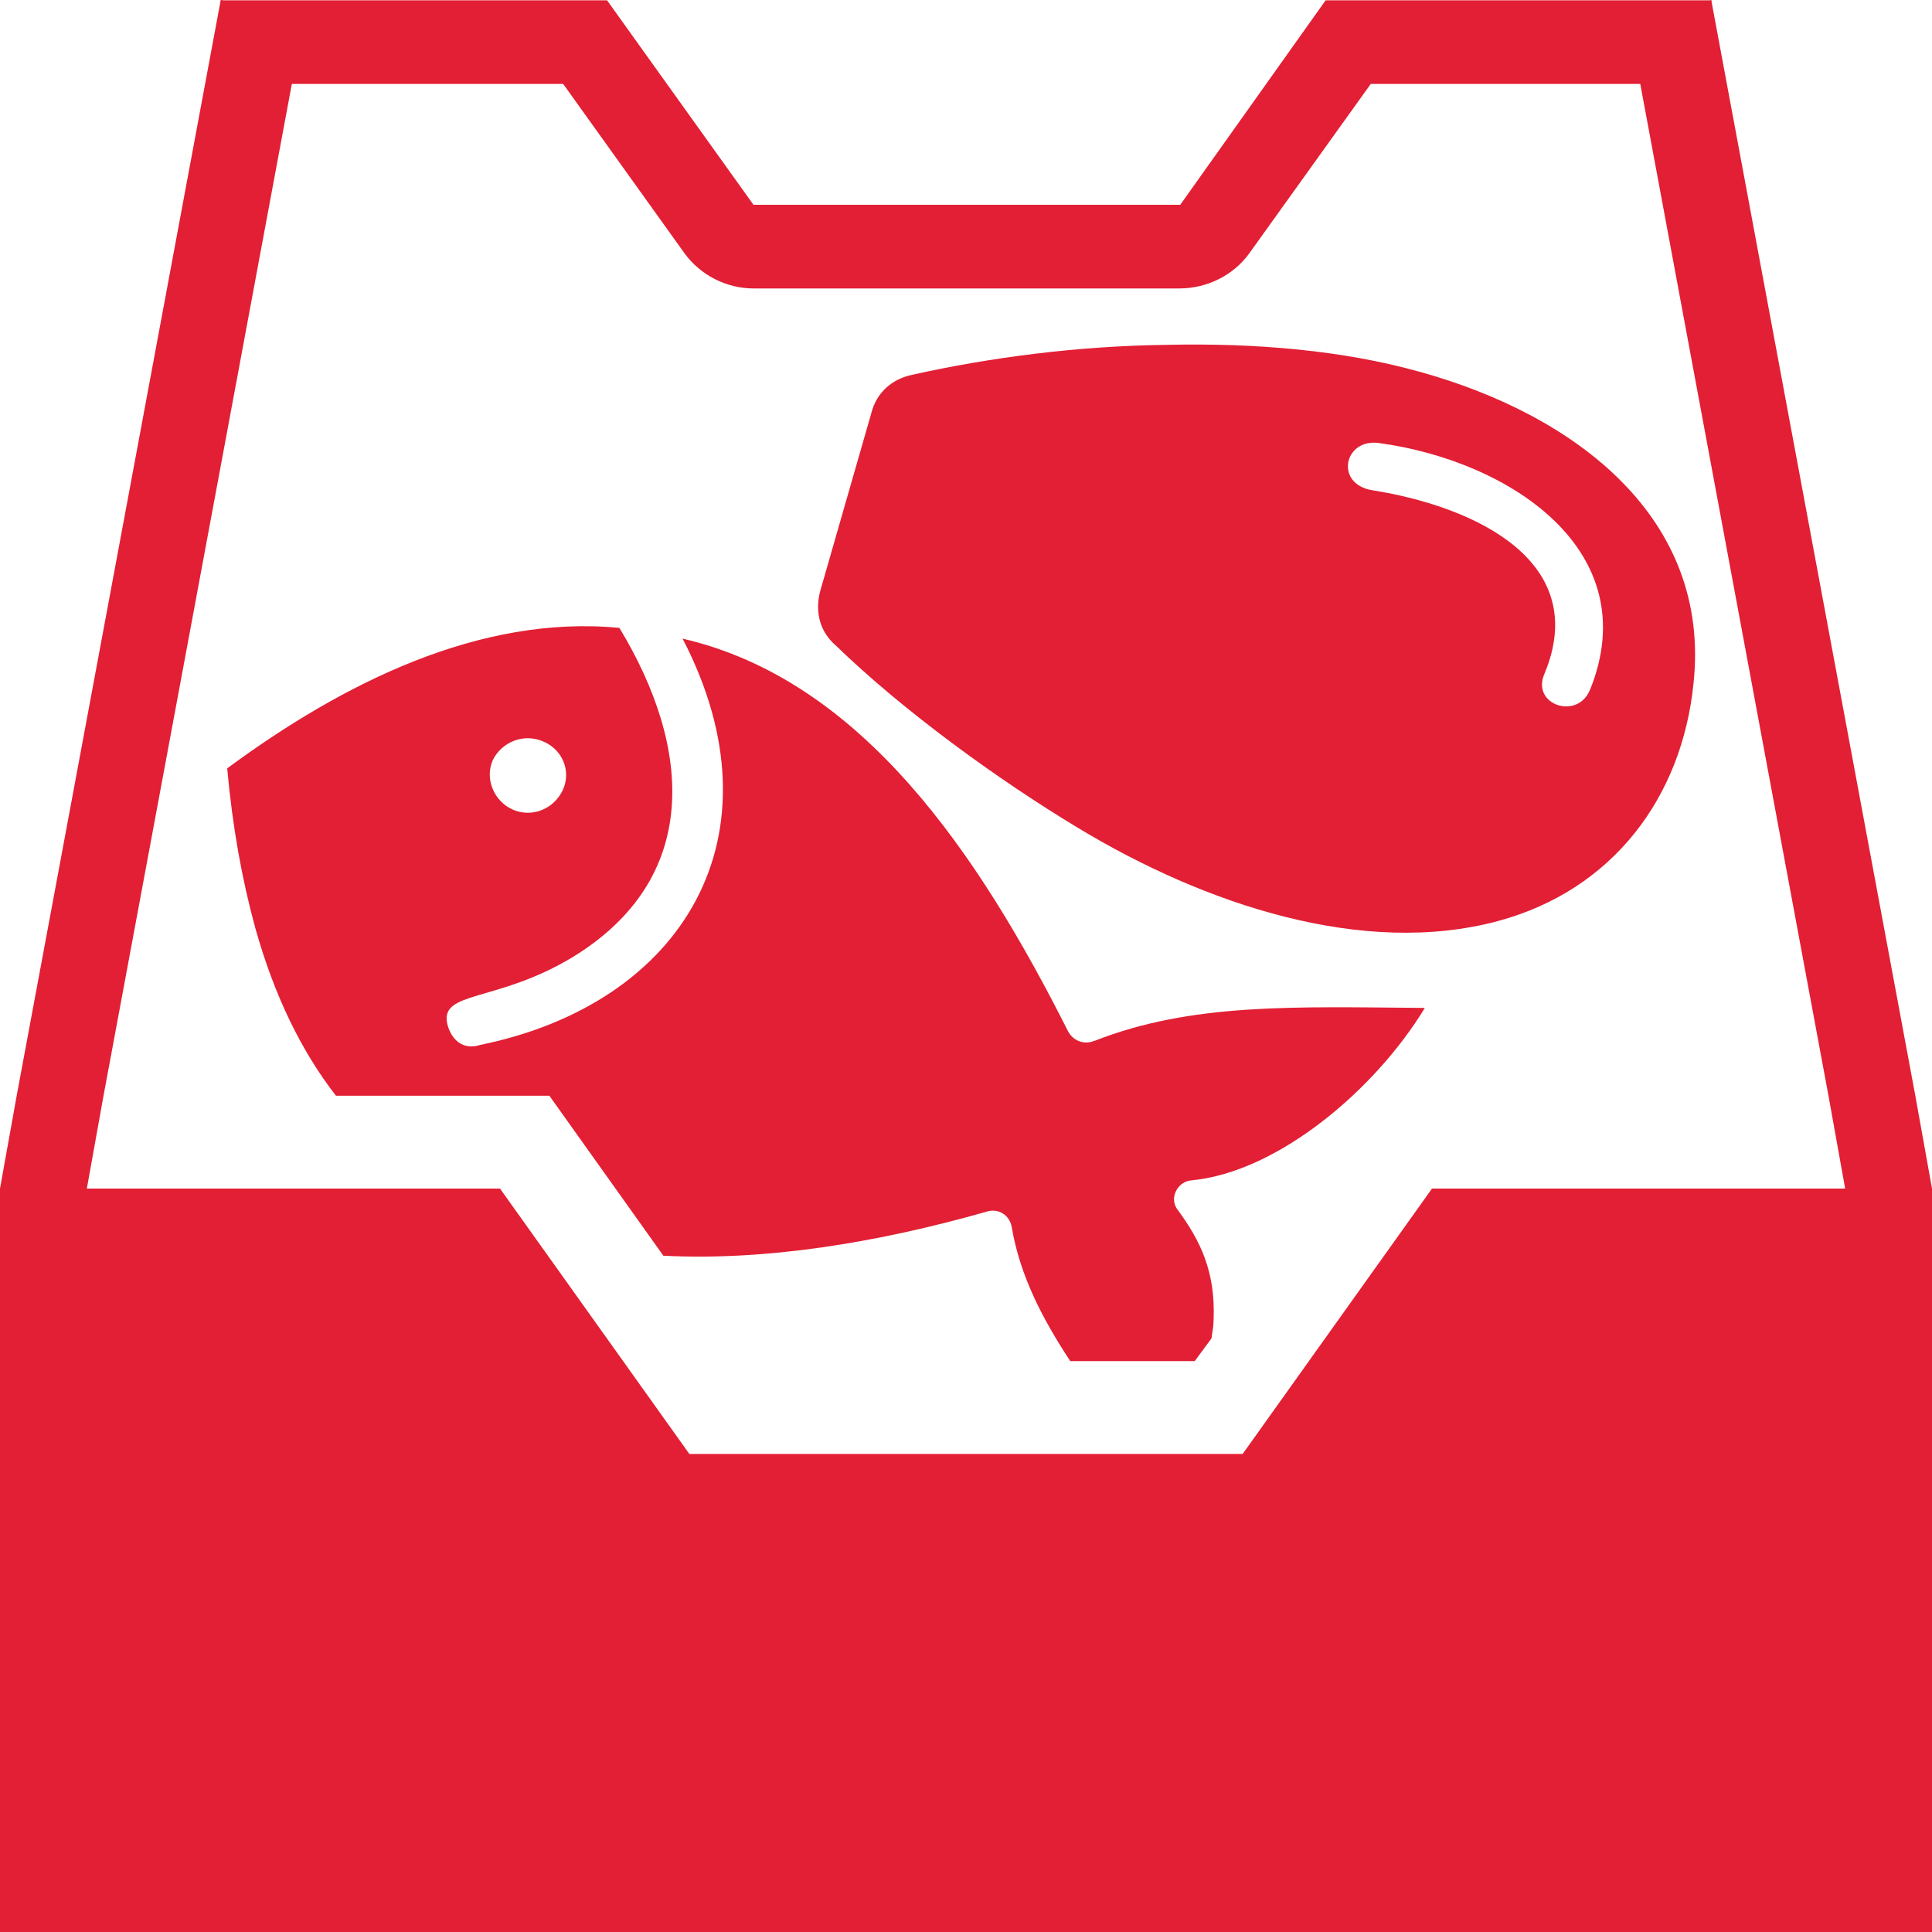
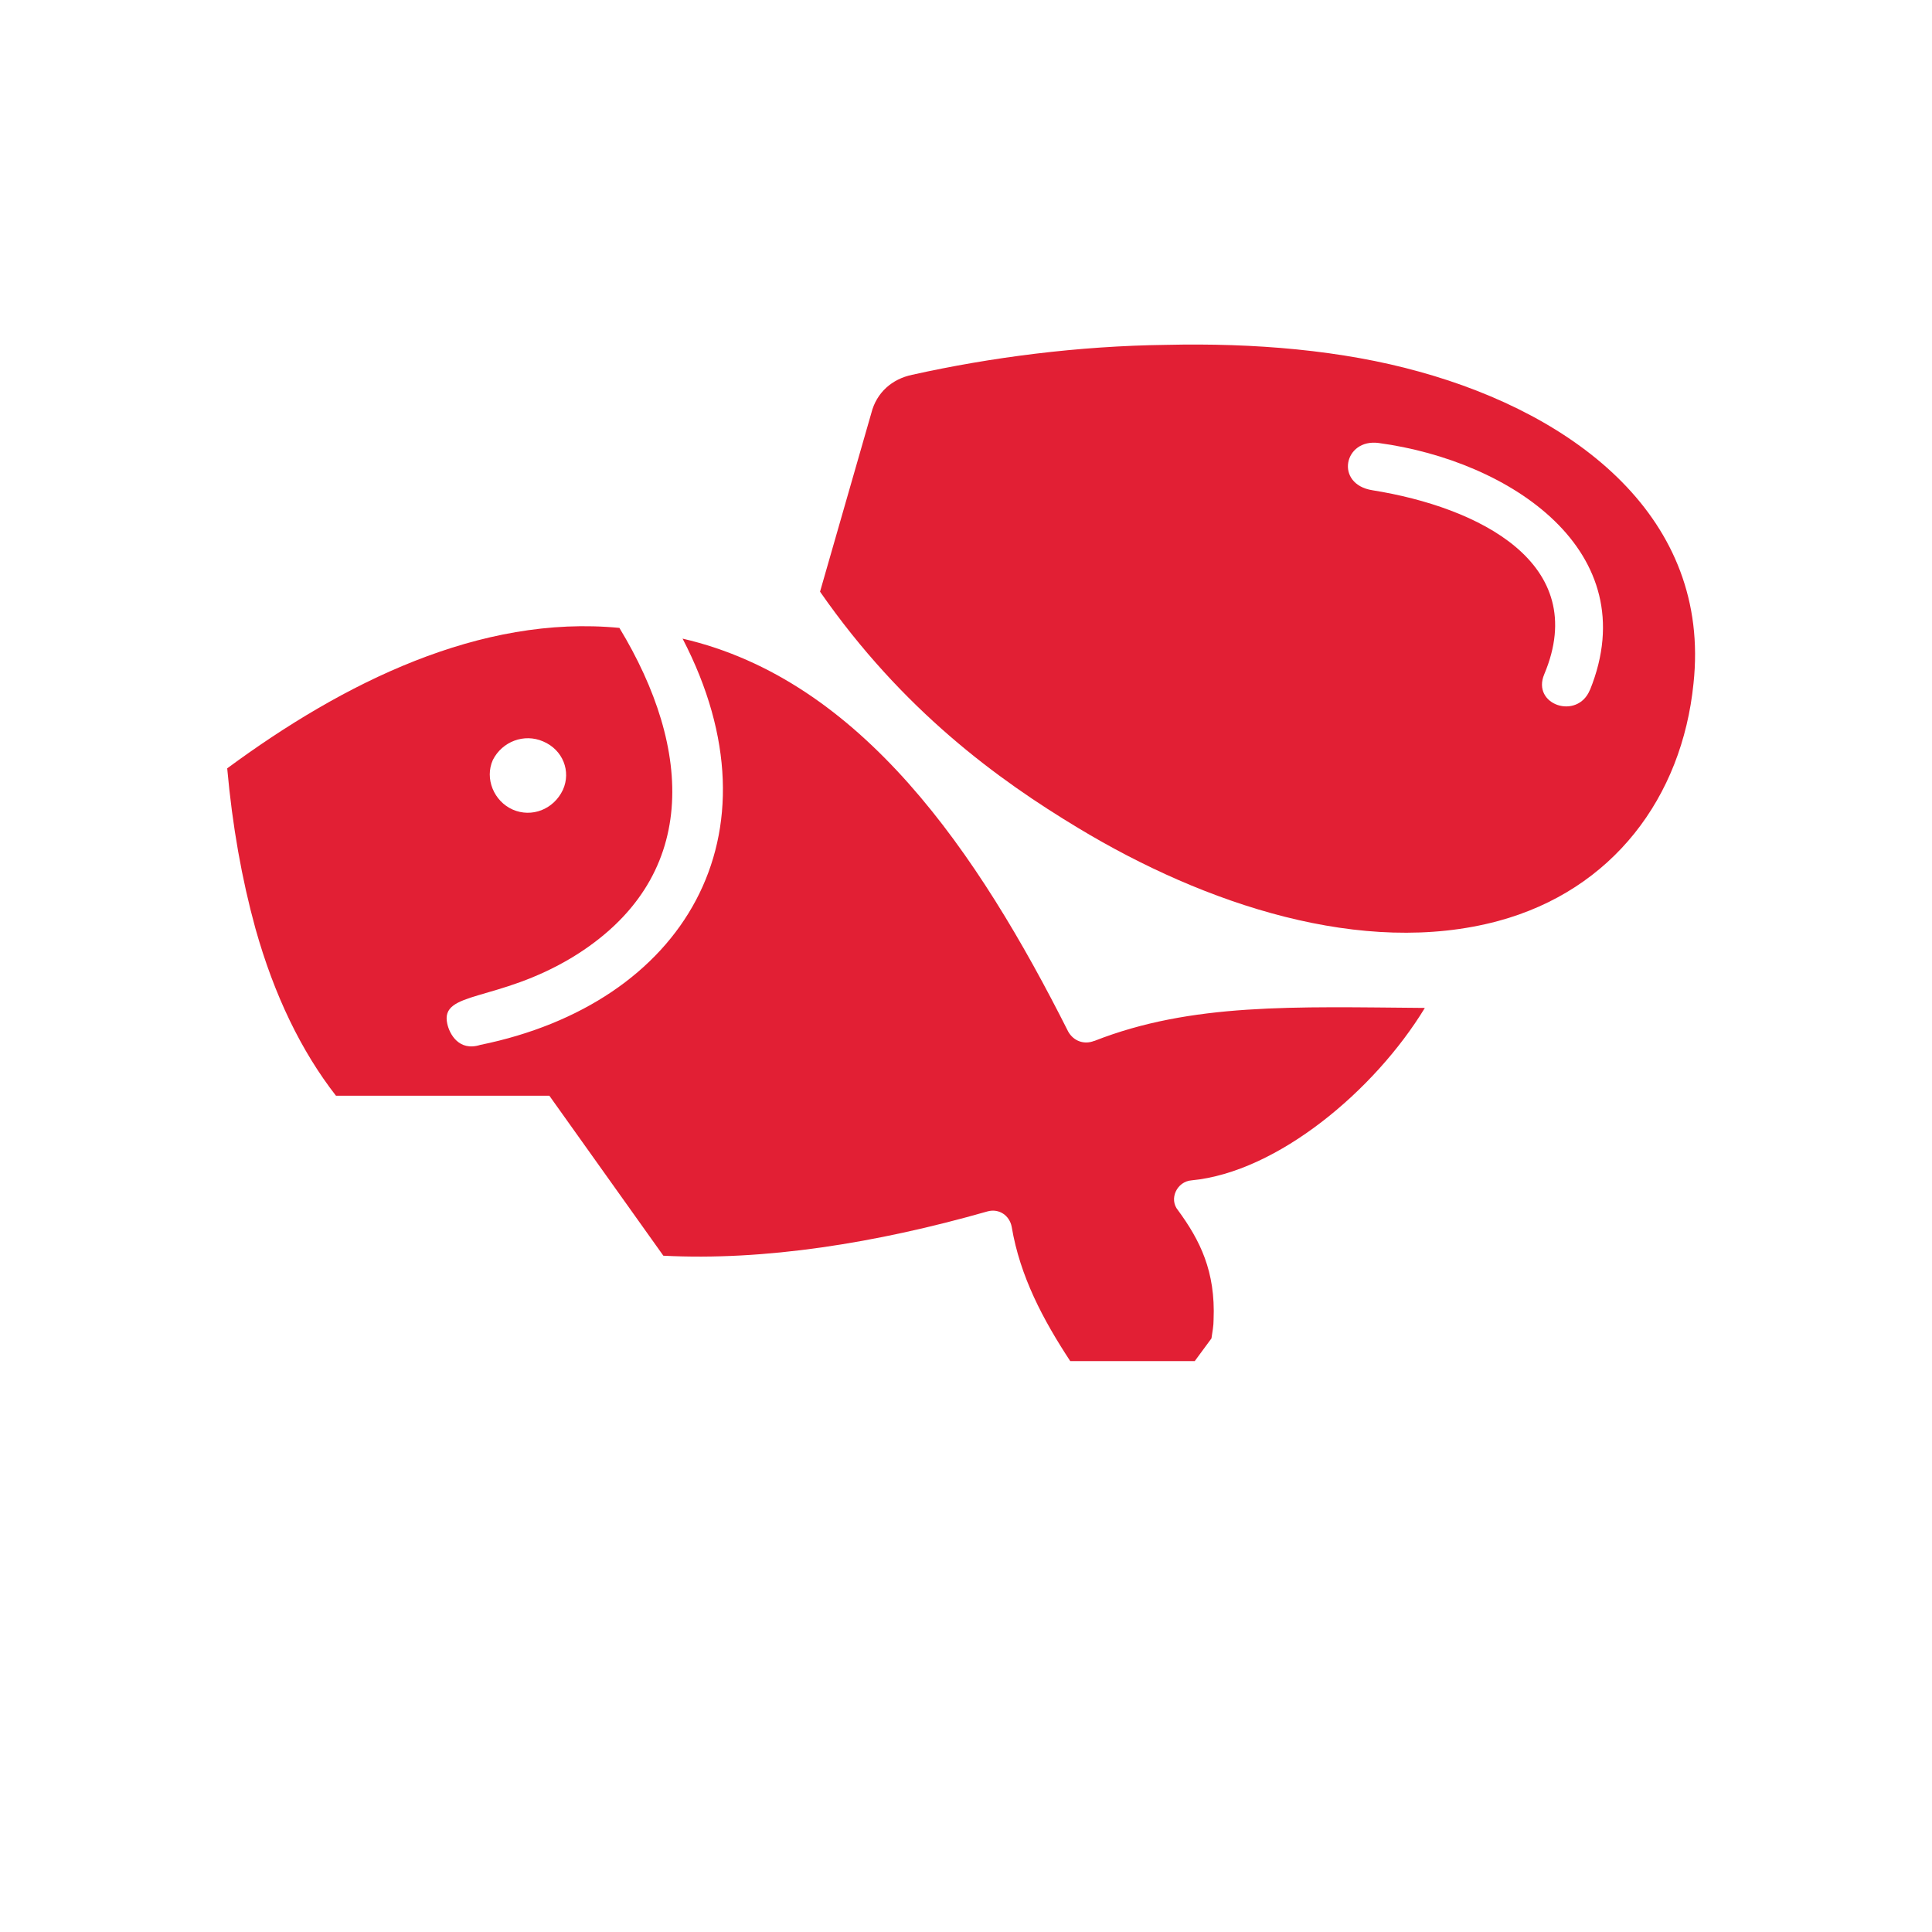
<svg xmlns="http://www.w3.org/2000/svg" width="20" height="20" viewBox="0 0 20 20" fill="none">
  <path fill-rule="evenodd" clip-rule="evenodd" d="M11.328 10.775C11.22 10.818 11.112 10.775 11.058 10.679C10.126 8.829 8.918 7.039 7.066 6.611C8.127 8.653 7.072 10.389 4.971 10.817C4.75 10.887 4.652 10.702 4.63 10.597C4.554 10.254 5.145 10.38 5.925 9.91C7.257 9.098 7.17 7.751 6.412 6.5C4.972 6.361 3.554 7.067 2.352 7.954C2.406 8.553 2.503 9.098 2.644 9.611C2.839 10.306 3.12 10.883 3.478 11.343H5.687L6.867 12.999C7.907 13.053 9.065 12.871 10.224 12.54C10.343 12.508 10.451 12.583 10.473 12.7C10.559 13.213 10.798 13.662 11.079 14.09H12.368L12.541 13.855C12.552 13.78 12.563 13.726 12.563 13.662C12.584 13.16 12.422 12.839 12.195 12.529C12.097 12.412 12.184 12.23 12.335 12.219C13.223 12.134 14.23 11.289 14.75 10.434C13.396 10.423 12.335 10.38 11.328 10.776V10.775ZM5.102 7.867C5.199 7.675 5.427 7.59 5.622 7.675C5.827 7.761 5.914 7.985 5.827 8.177C5.73 8.381 5.503 8.466 5.308 8.381C5.113 8.295 5.015 8.06 5.102 7.867Z" fill="#E21F34" />
-   <path fill-rule="evenodd" clip-rule="evenodd" d="M14.694 3.848C13.892 3.624 12.983 3.549 12.073 3.57C11.164 3.581 10.254 3.699 9.442 3.88C9.236 3.923 9.074 4.062 9.02 4.276L8.489 6.125C8.435 6.339 8.489 6.542 8.651 6.681C9.344 7.354 10.33 8.071 11.164 8.573C12.474 9.364 14.109 9.909 15.506 9.535C16.697 9.214 17.412 8.252 17.531 7.076C17.715 5.366 16.318 4.297 14.694 3.848ZM16.459 7.141C16.33 7.458 15.852 7.296 15.986 6.98C16.471 5.827 15.302 5.25 14.207 5.075C13.813 5.012 13.912 4.537 14.273 4.586C15.633 4.77 17.04 5.704 16.46 7.141H16.459Z" fill="#E21F34" />
-   <path fill-rule="evenodd" clip-rule="evenodd" d="M19.827 11.341L17.718 0.018V0.003H17.715V0L17.7 0.003H13.723L12.218 2.12H7.8L6.284 0.003H2.31L2.296 0H2.285L0.173 11.341L0 12.304V20H20V12.304L19.827 11.341ZM14.824 12.304L12.864 15.051H7.136L5.176 12.304H0.899L1.072 11.341L3.021 0.869H5.83L7.086 2.622C7.249 2.847 7.519 2.986 7.801 2.986H12.208C12.5 2.986 12.771 2.847 12.933 2.622L14.19 0.869H16.98L18.928 11.341L19.101 12.304H14.824Z" fill="#E21F34" />
+   <path fill-rule="evenodd" clip-rule="evenodd" d="M14.694 3.848C13.892 3.624 12.983 3.549 12.073 3.57C11.164 3.581 10.254 3.699 9.442 3.88C9.236 3.923 9.074 4.062 9.02 4.276L8.489 6.125C9.344 7.354 10.33 8.071 11.164 8.573C12.474 9.364 14.109 9.909 15.506 9.535C16.697 9.214 17.412 8.252 17.531 7.076C17.715 5.366 16.318 4.297 14.694 3.848ZM16.459 7.141C16.33 7.458 15.852 7.296 15.986 6.98C16.471 5.827 15.302 5.25 14.207 5.075C13.813 5.012 13.912 4.537 14.273 4.586C15.633 4.77 17.04 5.704 16.46 7.141H16.459Z" fill="#E21F34" />
</svg>